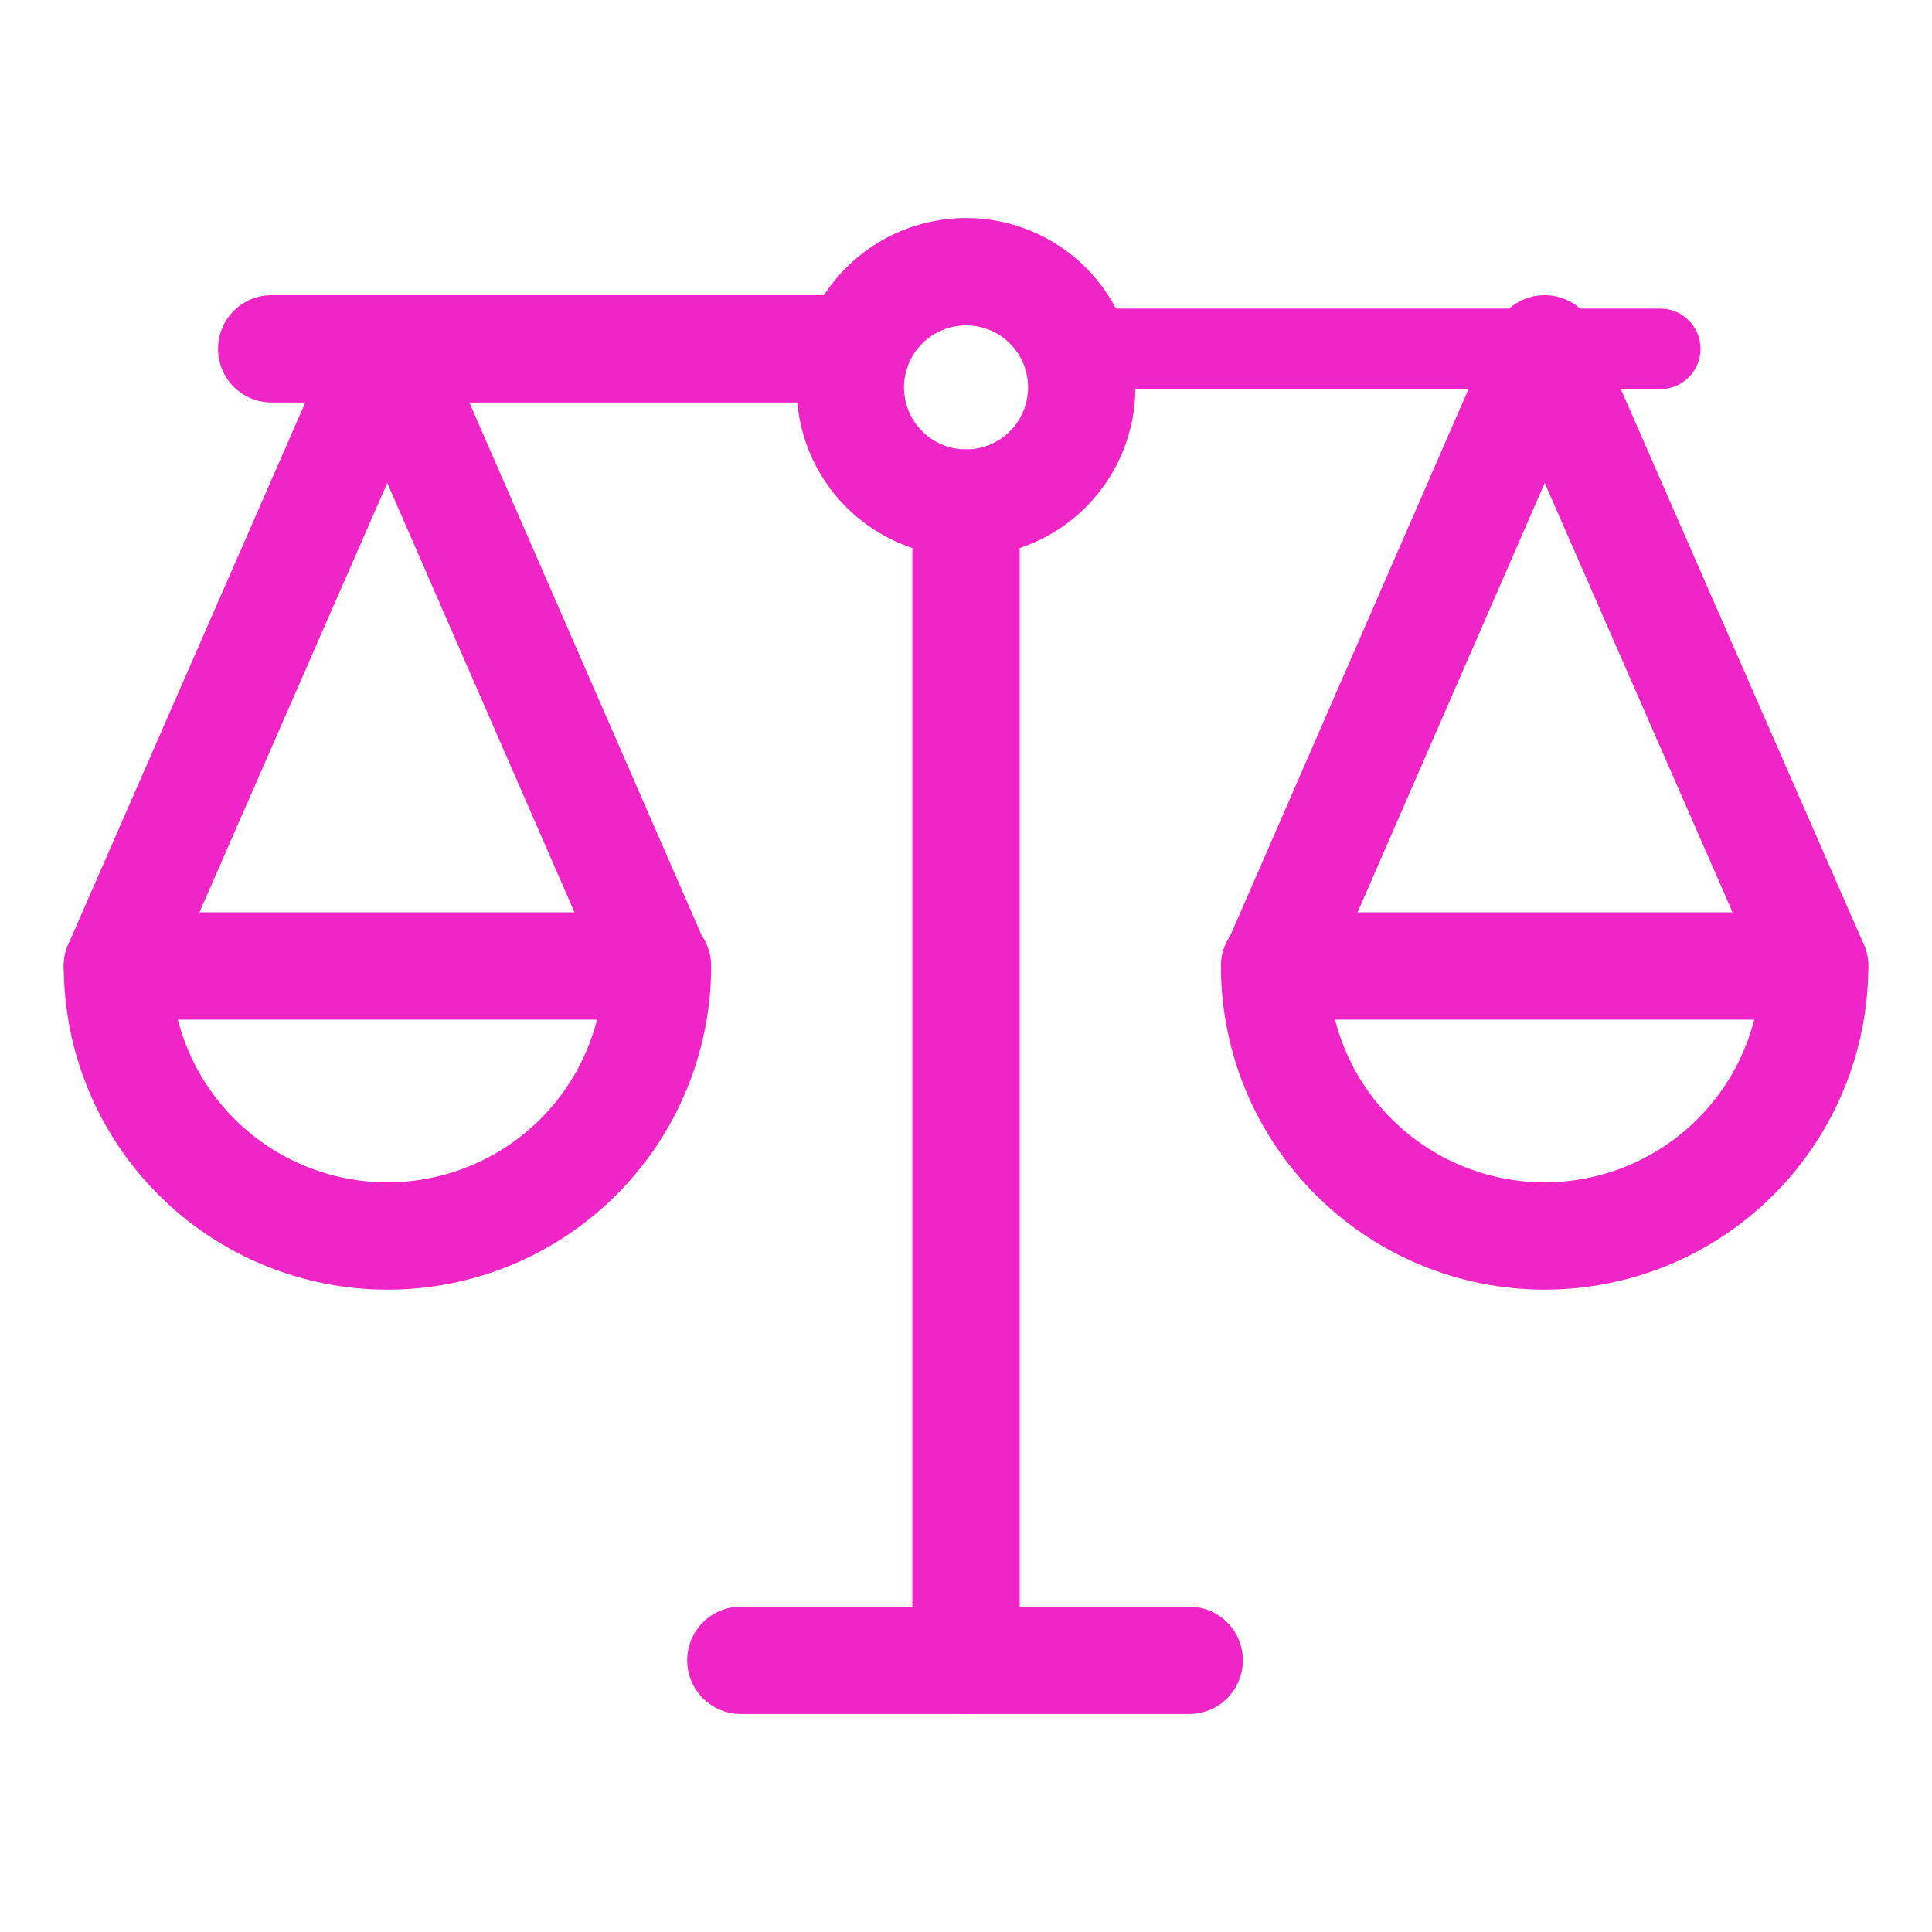
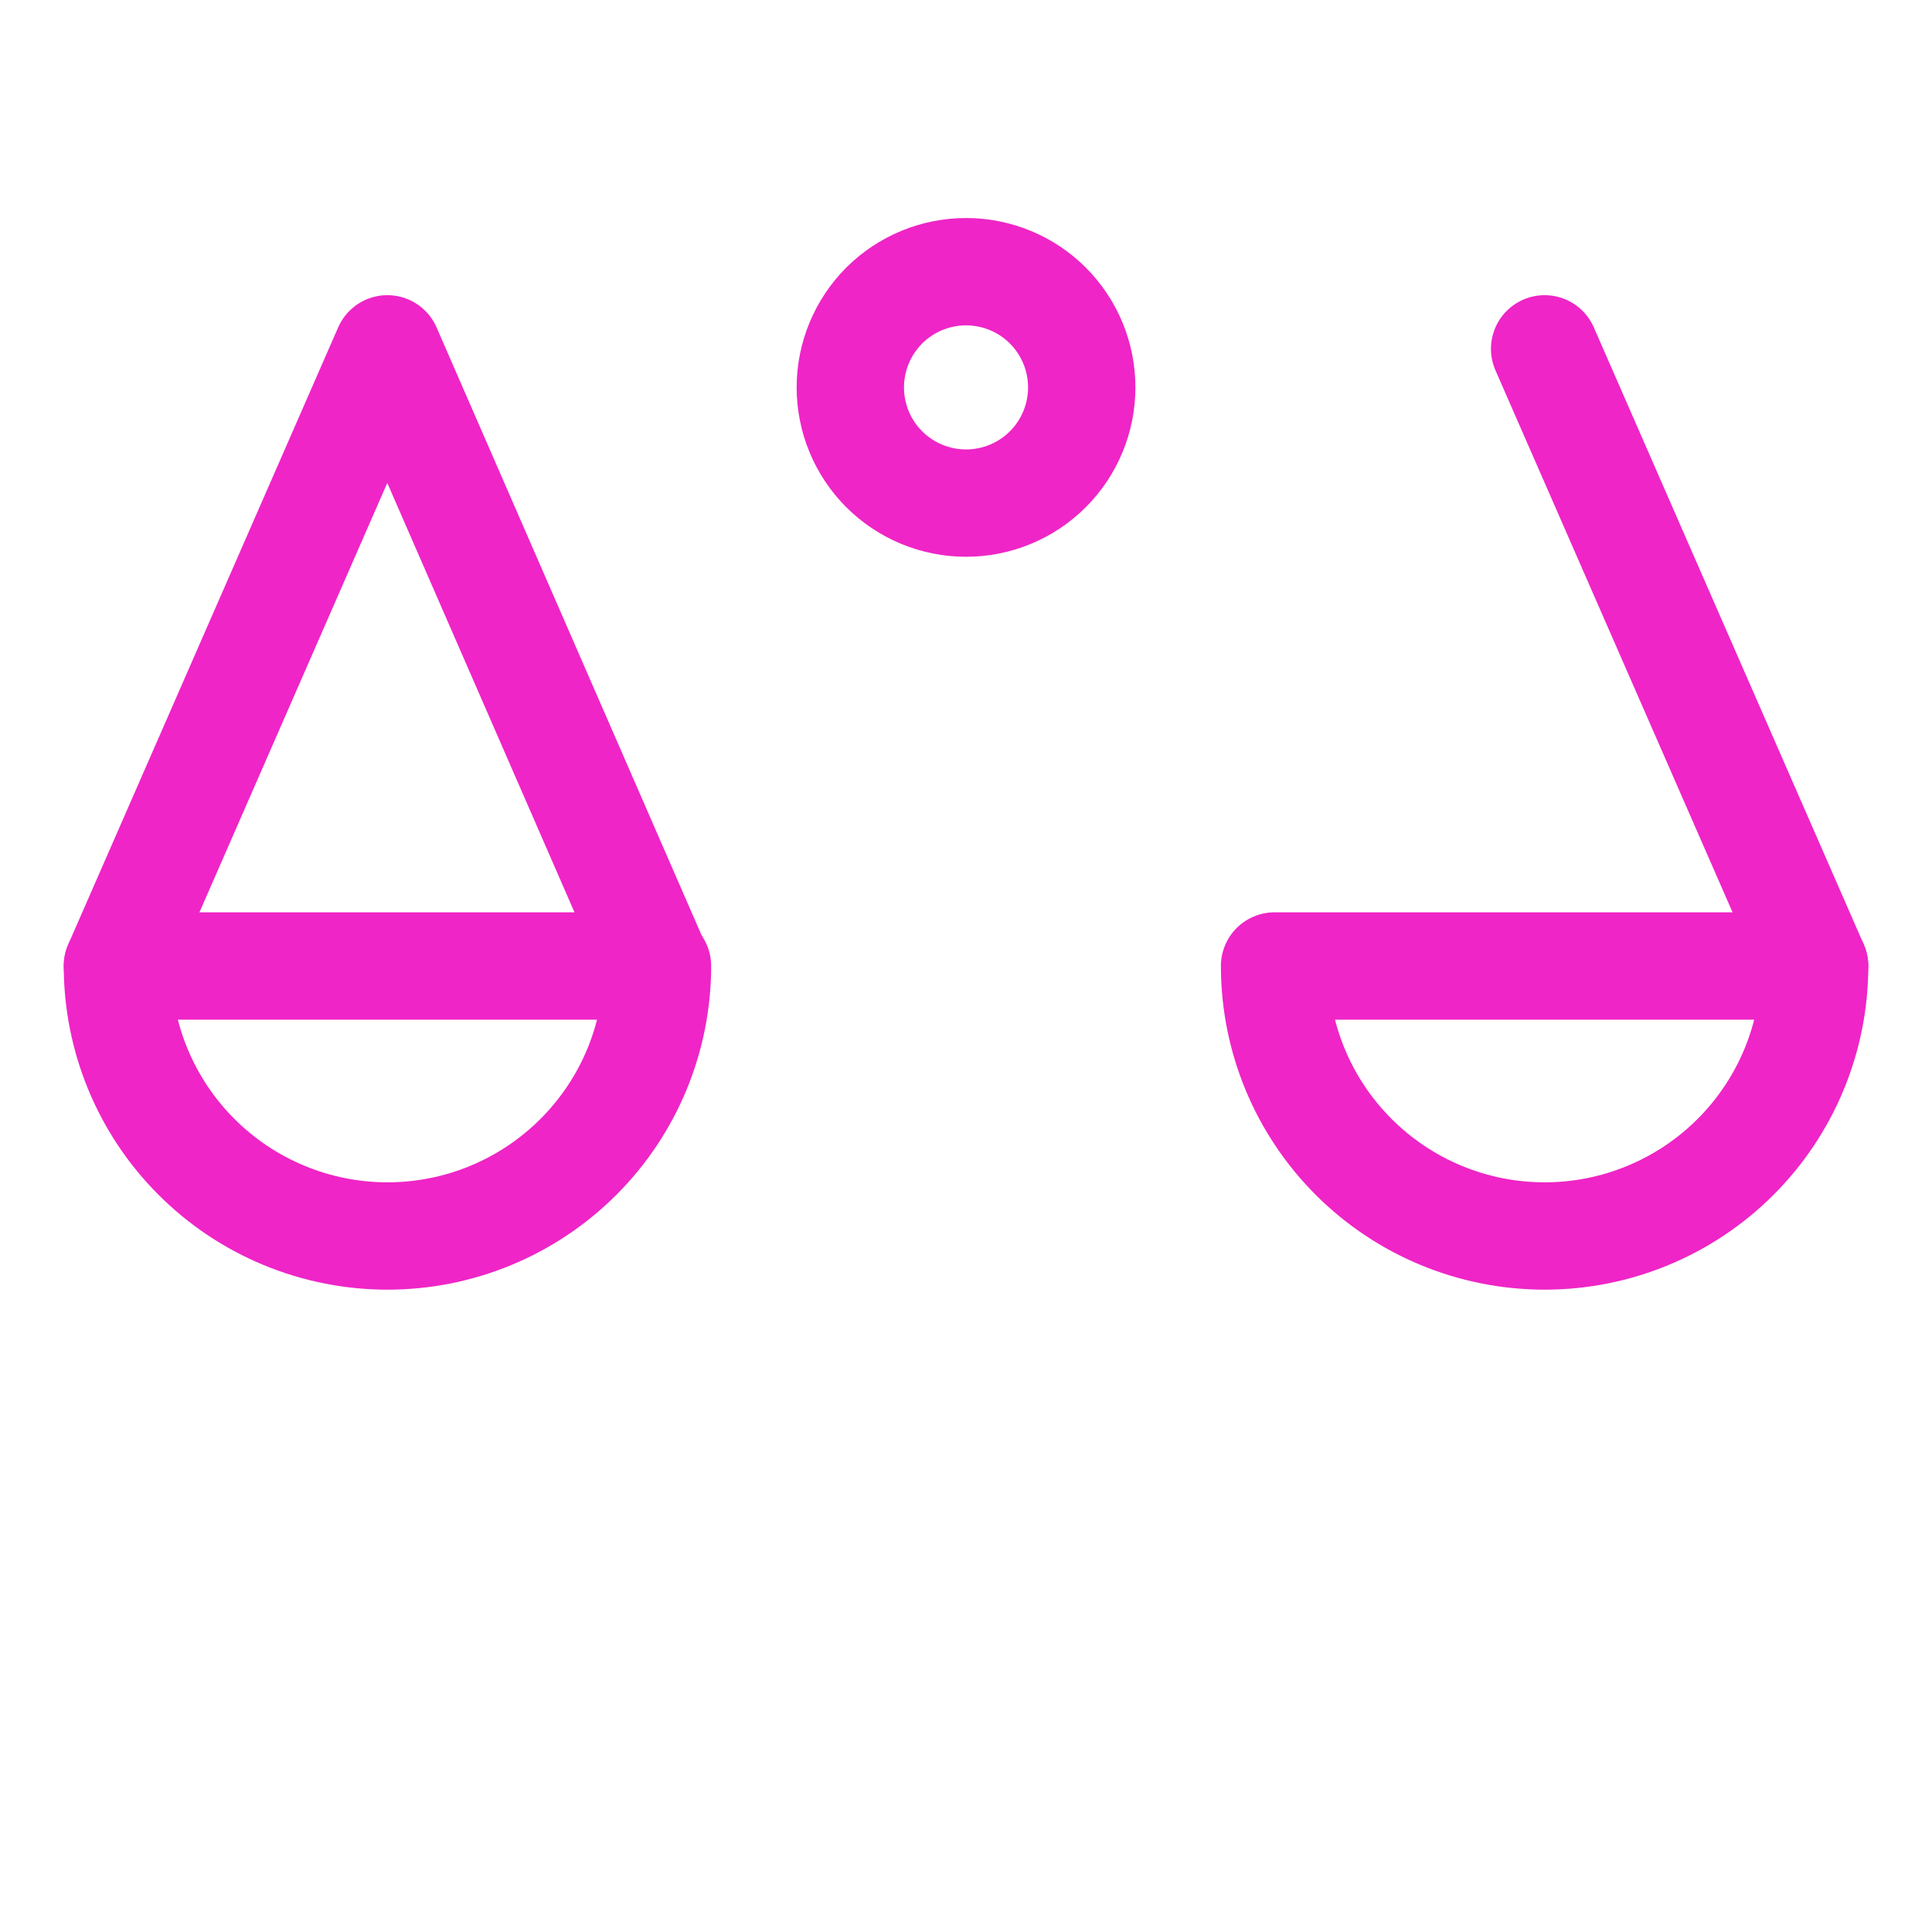
<svg xmlns="http://www.w3.org/2000/svg" width="32" height="32" viewBox="0 0 32 32" fill="none">
-   <path d="M16 8.333V27.5" stroke="#EF25C7" stroke-width="1.778" stroke-linecap="round" stroke-linejoin="round" />
-   <path d="M12.271 27.5H19.697" stroke="#EF25C7" stroke-width="1.778" stroke-linecap="round" stroke-linejoin="round" />
  <path d="M1.945 15.998L6.416 5.778L10.872 15.998" stroke="#EF25C7" stroke-width="1.778" stroke-linecap="round" stroke-linejoin="round" />
-   <path d="M14.192 5.778H4.5" stroke="#EF25C7" stroke-width="1.778" stroke-linecap="round" stroke-linejoin="round" />
  <path d="M10.89 16C10.89 17.186 10.419 18.324 9.58 19.162C8.741 20.001 7.604 20.472 6.418 20.472C5.231 20.472 4.094 20.001 3.255 19.162C2.416 18.324 1.945 17.186 1.945 16H10.89Z" stroke="#EF25C7" stroke-width="1.778" stroke-linecap="round" stroke-linejoin="round" />
-   <path d="M30.055 15.998L25.584 5.778L21.129 15.998" stroke="#EF25C7" stroke-width="1.778" stroke-linecap="round" stroke-linejoin="round" />
-   <path d="M17.807 5.778H27.499" stroke="#EF25C7" stroke-width="1.333" stroke-linecap="round" stroke-linejoin="round" />
+   <path d="M30.055 15.998L25.584 5.778" stroke="#EF25C7" stroke-width="1.778" stroke-linecap="round" stroke-linejoin="round" />
  <path d="M21.111 16C21.111 17.186 21.582 18.324 22.421 19.162C23.26 20.001 24.397 20.472 25.584 20.472C26.77 20.472 27.907 20.001 28.746 19.162C29.585 18.324 30.056 17.186 30.056 16H21.111Z" stroke="#EF25C7" stroke-width="1.778" stroke-linecap="round" stroke-linejoin="round" />
  <path d="M14.084 6.417C14.084 6.925 14.286 7.413 14.645 7.772C15.005 8.131 15.492 8.333 16.001 8.333C16.509 8.333 16.997 8.131 17.356 7.772C17.715 7.413 17.917 6.925 17.917 6.417C17.917 5.908 17.715 5.421 17.356 5.061C16.997 4.702 16.509 4.5 16.001 4.5C15.492 4.5 15.005 4.702 14.645 5.061C14.286 5.421 14.084 5.908 14.084 6.417Z" stroke="#EF25C7" stroke-width="1.778" stroke-linecap="round" stroke-linejoin="round" />
</svg>